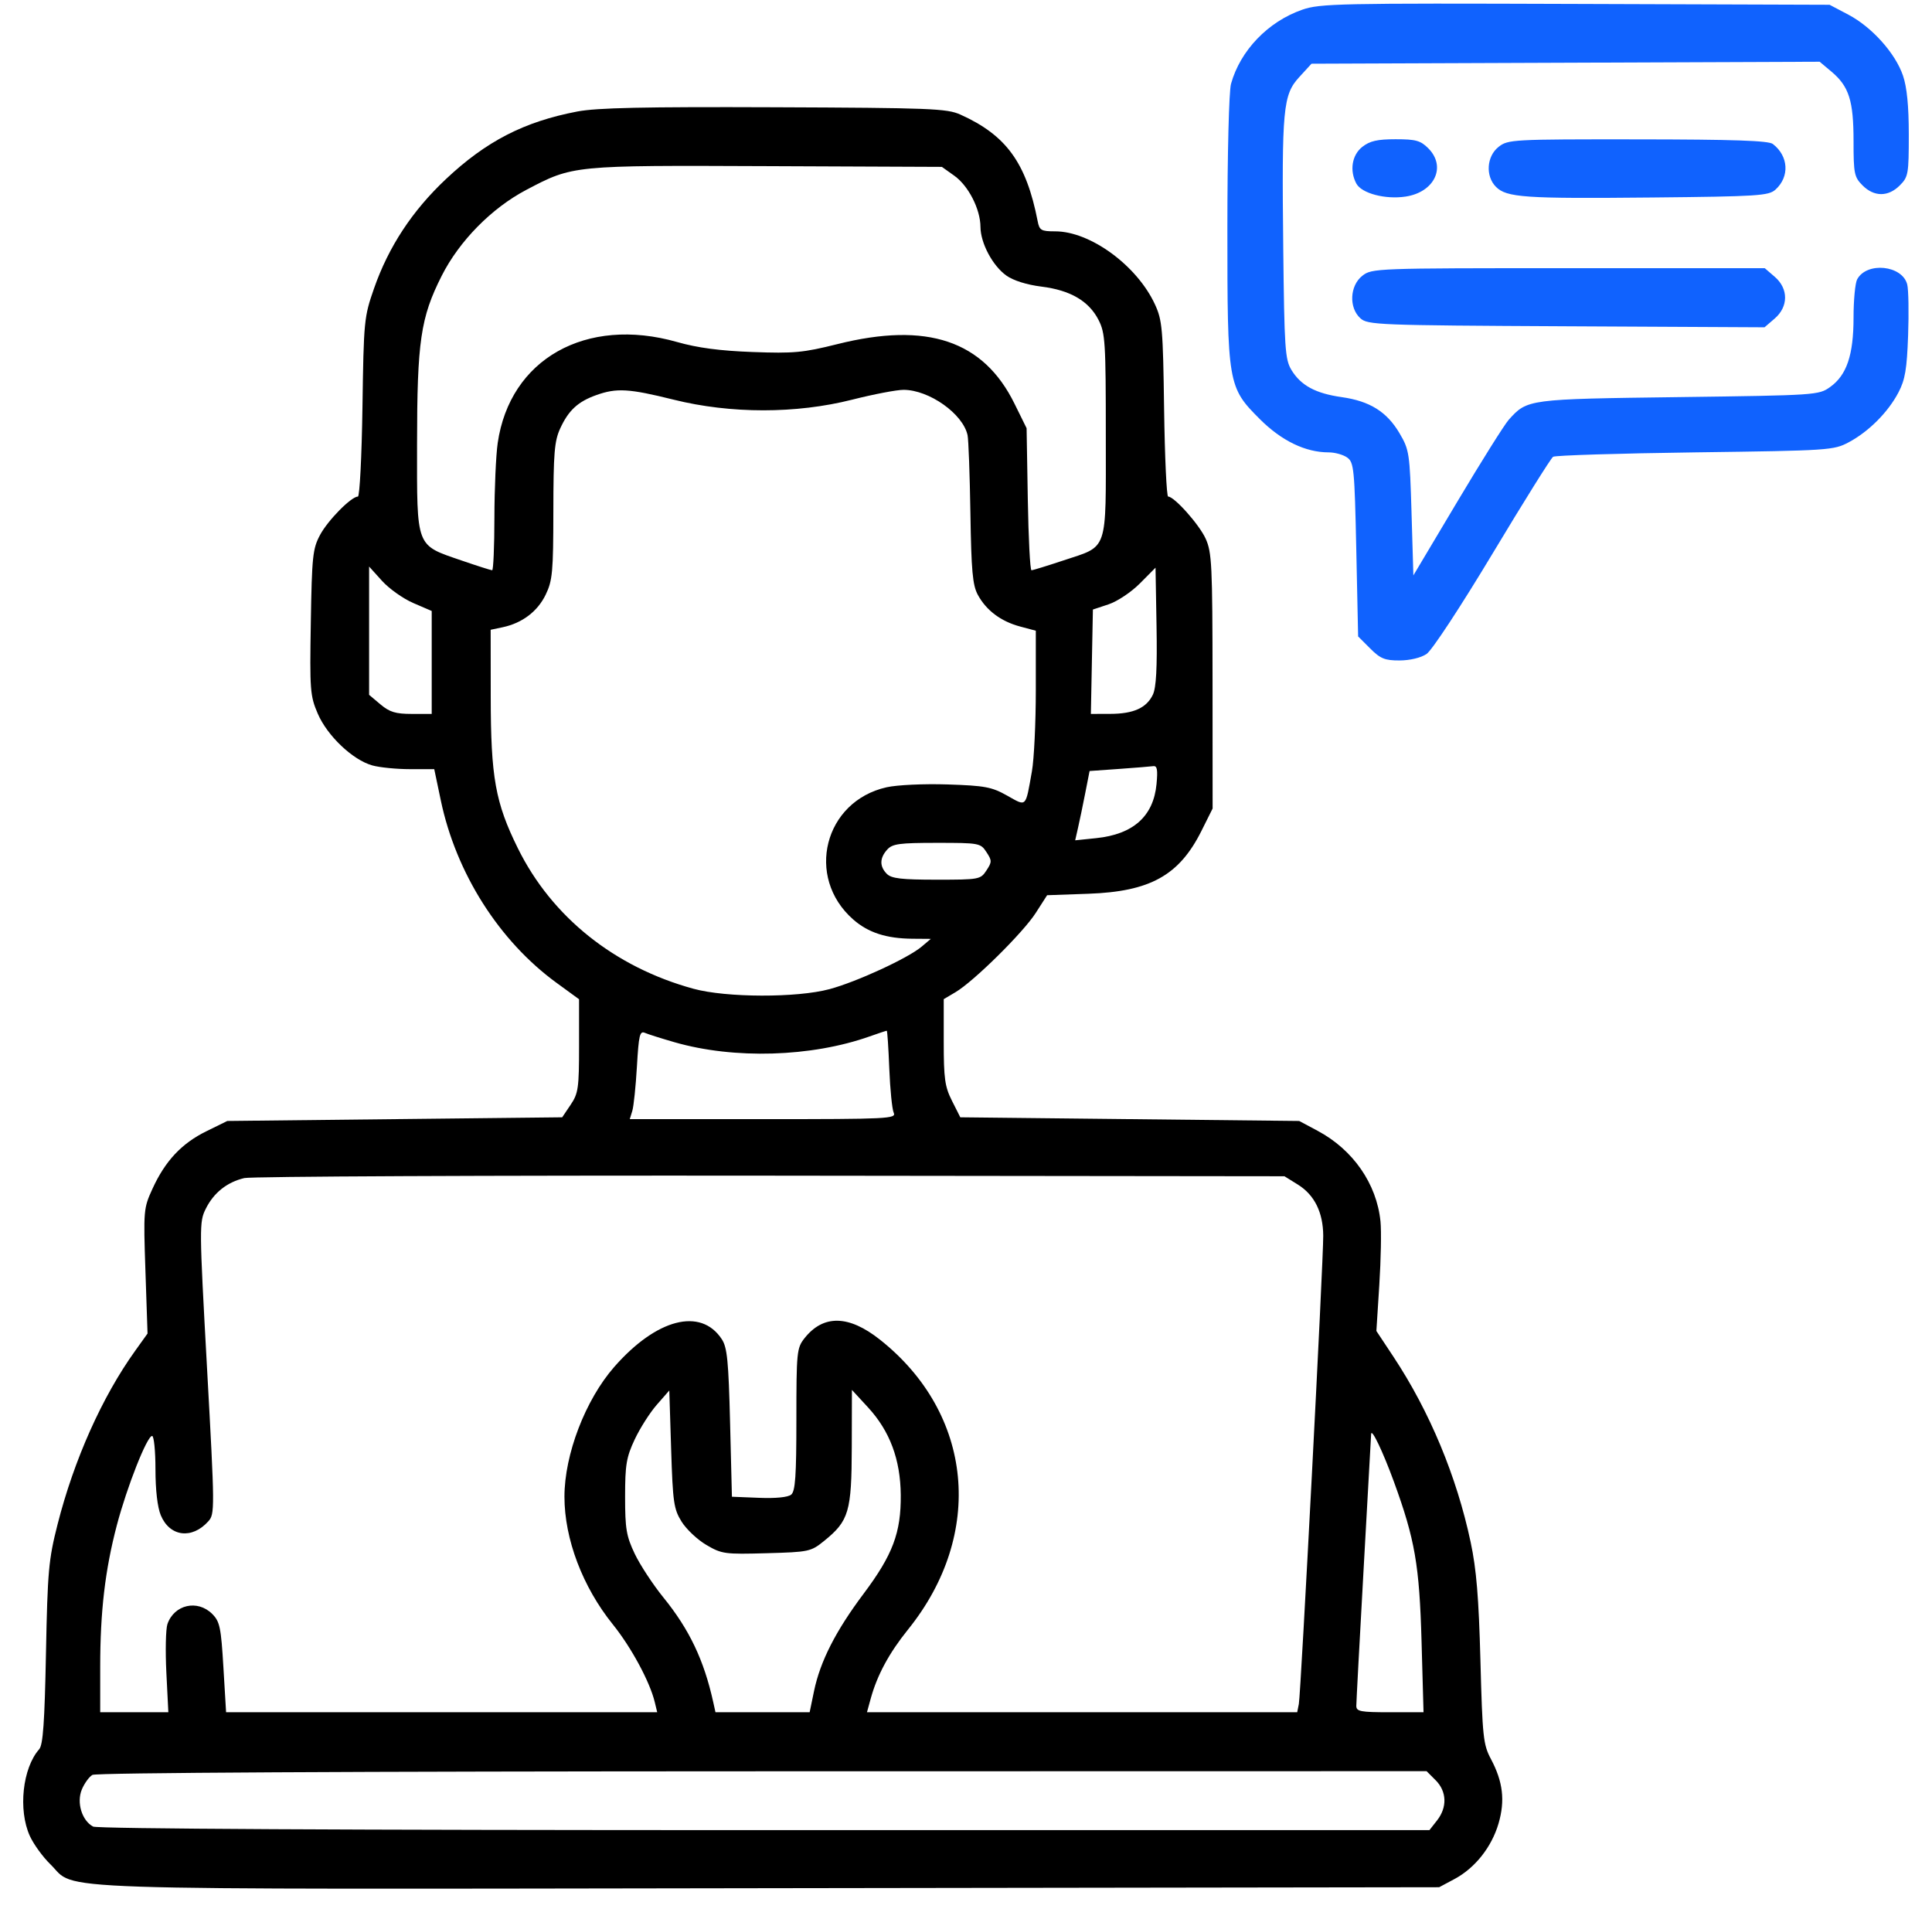
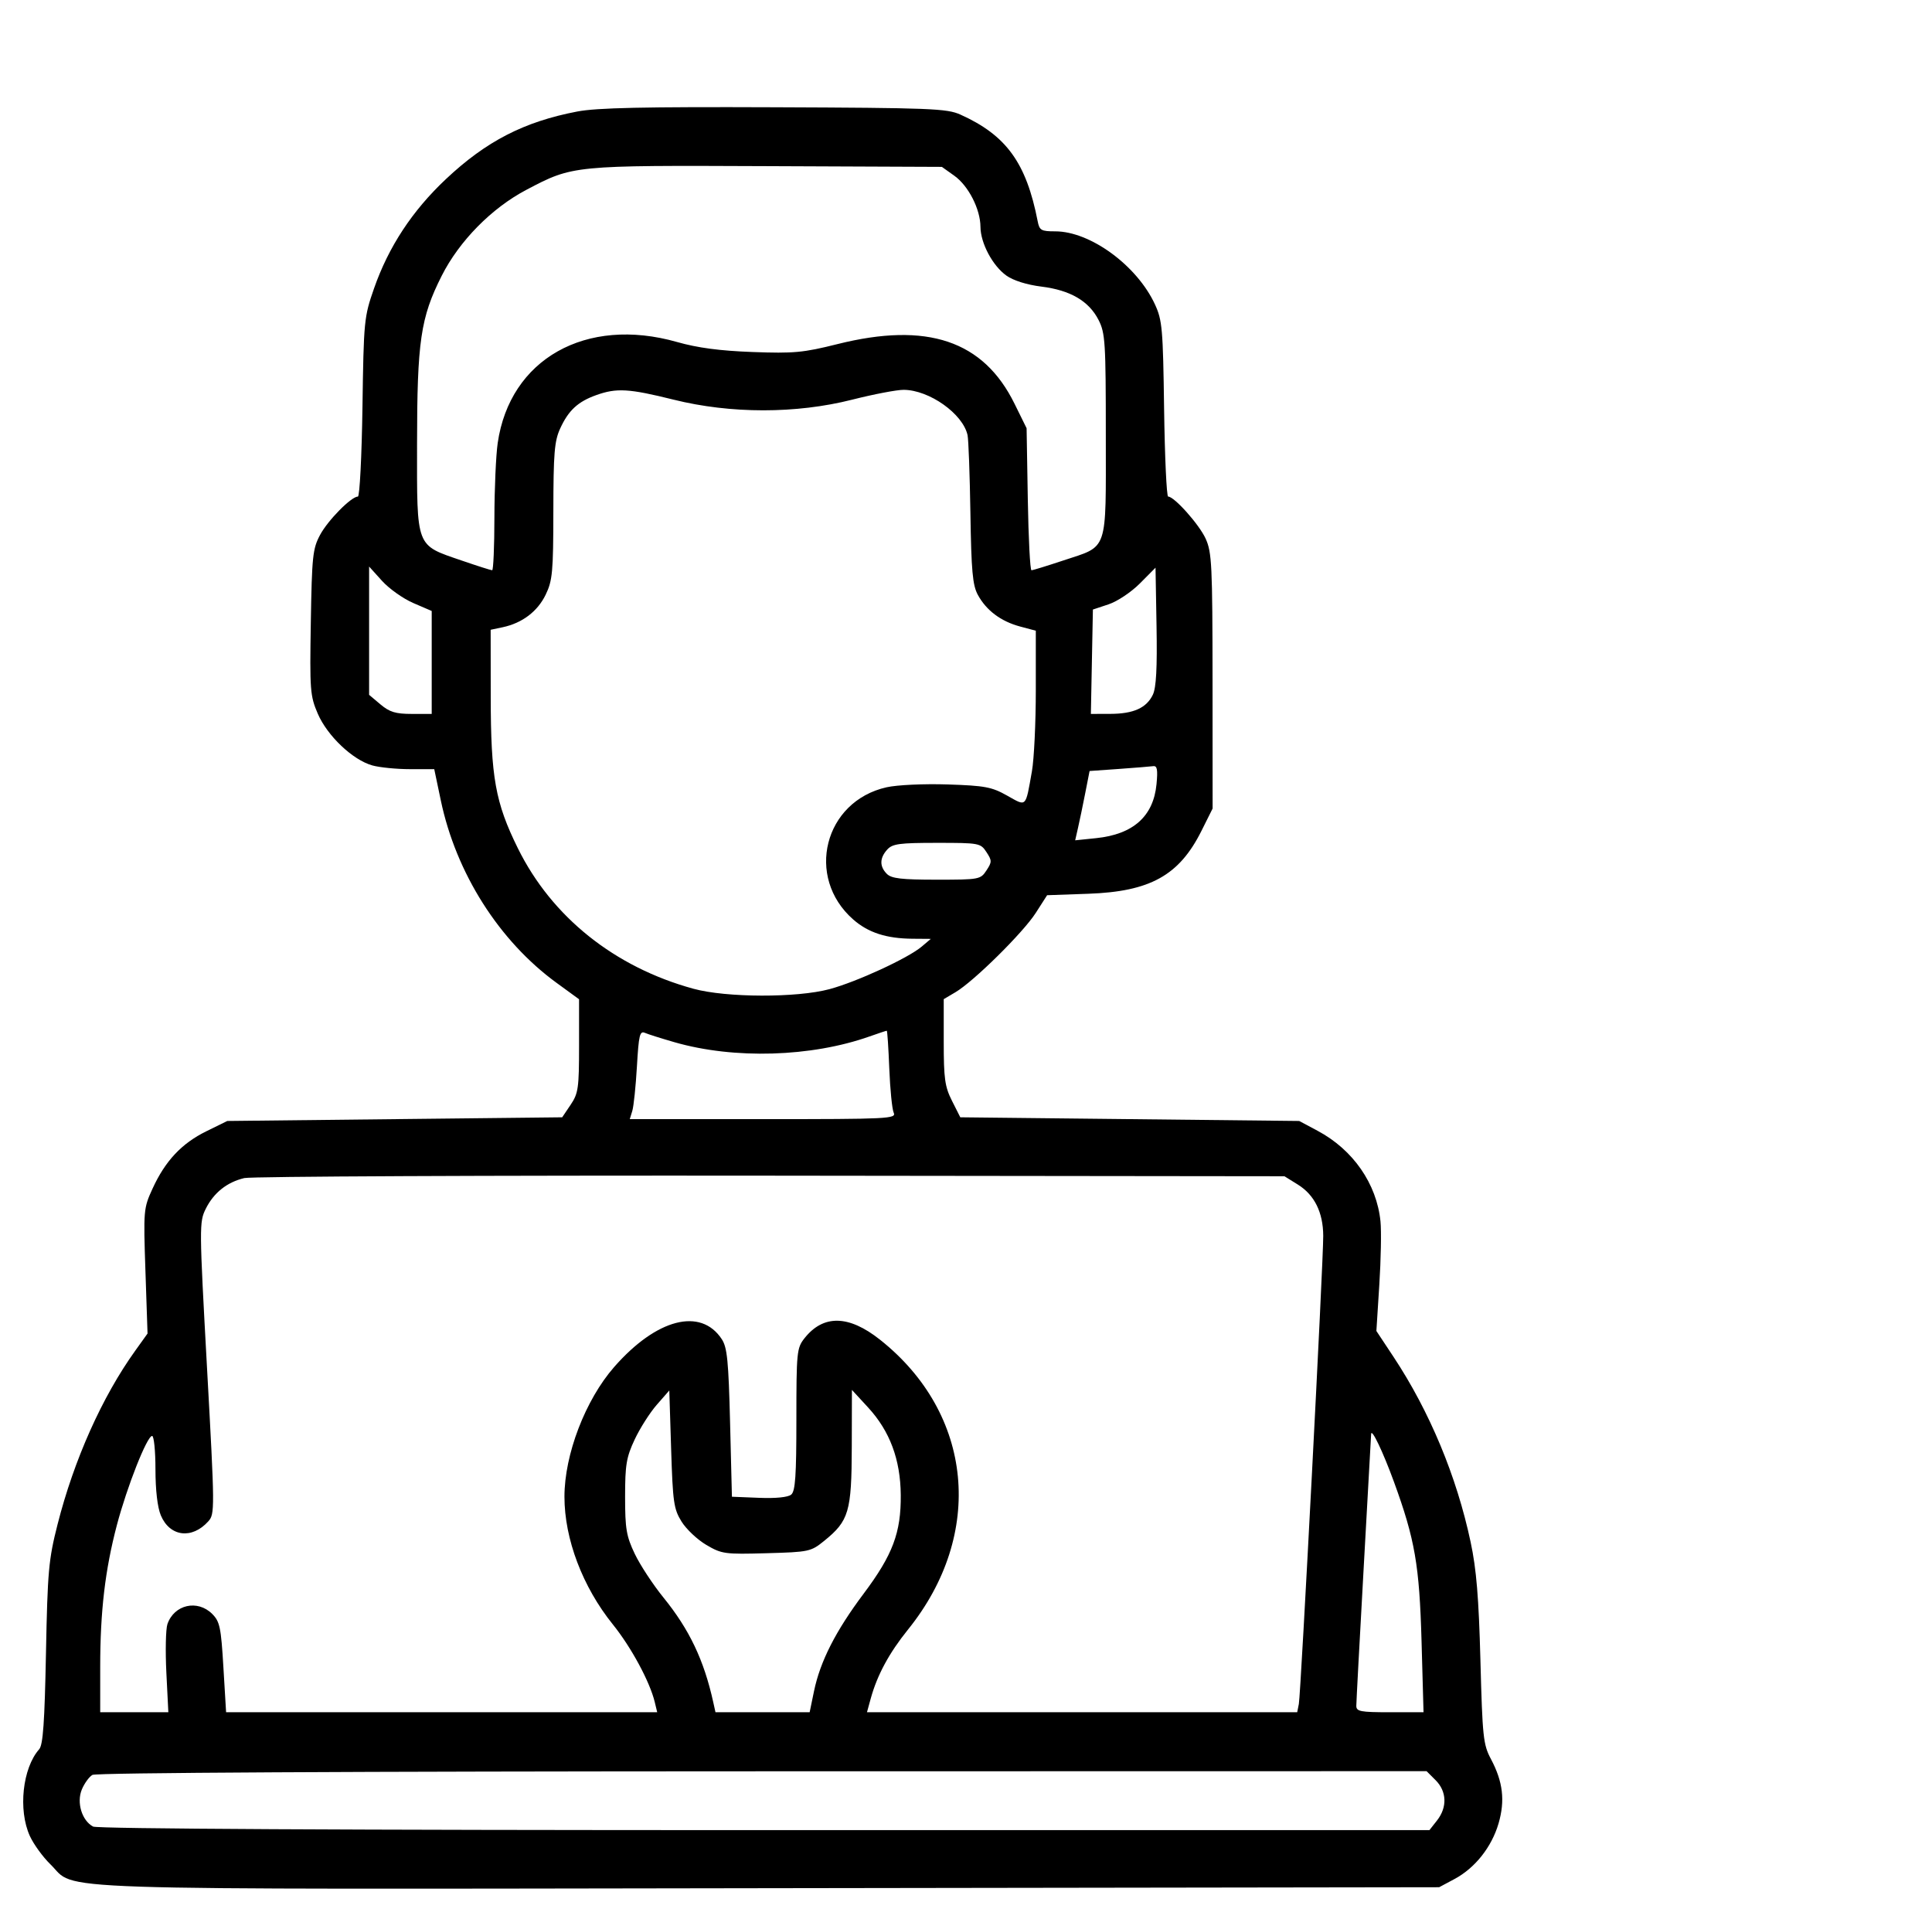
<svg xmlns="http://www.w3.org/2000/svg" width="82" height="81" viewBox="0 0 82 81" fill="none">
  <path fill-rule="evenodd" clip-rule="evenodd" d="M24.499 4.733C22.245 5.164 20.636 5.992 18.928 7.599C17.497 8.945 16.492 10.473 15.875 12.241C15.452 13.454 15.437 13.607 15.384 17.283C15.353 19.368 15.266 21.074 15.19 21.074C14.909 21.074 13.918 22.079 13.585 22.701C13.272 23.286 13.238 23.606 13.192 26.412C13.144 29.297 13.162 29.532 13.487 30.287C13.892 31.229 14.972 32.253 15.803 32.484C16.114 32.571 16.833 32.642 17.4 32.642L18.431 32.643L18.709 33.967C19.357 37.057 21.184 39.936 23.625 41.713L24.577 42.407V44.381C24.577 46.179 24.545 46.402 24.219 46.886L23.861 47.417L16.754 47.495L9.647 47.573L8.758 48.01C7.711 48.524 7.012 49.269 6.474 50.445C6.092 51.278 6.085 51.36 6.173 53.946L6.262 56.594L5.741 57.321C4.333 59.283 3.14 61.95 2.442 64.697C2.063 66.188 2.019 66.675 1.951 70.164C1.894 73.088 1.826 74.052 1.664 74.235C0.956 75.034 0.764 76.81 1.266 77.916C1.426 78.267 1.819 78.809 2.14 79.12C3.307 80.254 1.009 80.178 32.635 80.133L61.082 80.092L61.731 79.745C62.605 79.278 63.308 78.391 63.602 77.389C63.886 76.416 63.792 75.616 63.28 74.652C62.953 74.038 62.92 73.723 62.834 70.474C62.763 67.797 62.664 66.598 62.418 65.443C61.824 62.65 60.678 59.9 59.143 57.58L58.418 56.485L58.542 54.531C58.611 53.456 58.633 52.242 58.592 51.834C58.431 50.237 57.428 48.792 55.923 47.99L55.141 47.573L47.95 47.495L40.758 47.417L40.406 46.719C40.102 46.116 40.055 45.778 40.055 44.213V42.403L40.552 42.109C41.324 41.654 43.425 39.58 43.961 38.743L44.443 37.992L46.197 37.93C48.815 37.837 50.049 37.151 50.991 35.266L51.467 34.313L51.464 28.905C51.461 23.978 51.435 23.441 51.171 22.859C50.898 22.259 49.842 21.074 49.58 21.074C49.514 21.074 49.437 19.403 49.408 17.361C49.361 13.947 49.33 13.589 49.019 12.917C48.257 11.268 46.276 9.818 44.787 9.818C44.19 9.818 44.117 9.776 44.042 9.388C43.559 6.909 42.71 5.738 40.758 4.861C40.188 4.605 39.484 4.578 32.863 4.552C27.336 4.53 25.331 4.573 24.499 4.733ZM40.503 7.457C41.104 7.886 41.609 8.873 41.614 9.628C41.619 10.321 42.129 11.279 42.716 11.697C43.012 11.907 43.582 12.086 44.2 12.163C45.428 12.315 46.215 12.775 46.626 13.579C46.91 14.136 46.934 14.514 46.934 18.488C46.934 23.507 47.058 23.144 45.115 23.791C44.438 24.016 43.837 24.201 43.779 24.201C43.721 24.201 43.651 22.845 43.623 21.187L43.572 18.173L43.058 17.131C41.739 14.453 39.352 13.65 35.542 14.604C34.091 14.967 33.693 15.004 31.941 14.939C30.553 14.888 29.606 14.762 28.738 14.515C24.872 13.415 21.64 15.234 21.124 18.802C21.049 19.32 20.986 20.747 20.984 21.973C20.983 23.198 20.939 24.201 20.889 24.201C20.837 24.201 20.257 24.016 19.599 23.79C17.63 23.114 17.698 23.29 17.701 18.837C17.704 14.481 17.85 13.482 18.746 11.707C19.493 10.226 20.87 8.828 22.346 8.053C24.323 7.014 24.299 7.016 32.55 7.051L39.976 7.082L40.503 7.457ZM28.59 16.961C31.011 17.564 33.792 17.564 36.167 16.962C37.082 16.73 38.067 16.542 38.356 16.544C39.444 16.551 40.87 17.563 41.066 18.467C41.107 18.654 41.161 20.144 41.187 21.777C41.225 24.222 41.28 24.835 41.501 25.242C41.859 25.904 42.48 26.37 43.293 26.588L43.963 26.767V29.285C43.963 30.671 43.889 32.221 43.798 32.731C43.52 34.297 43.583 34.235 42.745 33.764C42.093 33.397 41.804 33.343 40.219 33.291C39.211 33.258 38.08 33.311 37.63 33.411C34.981 34.004 34.166 37.224 36.211 39.02C36.848 39.58 37.618 39.83 38.726 39.839L39.507 39.845L39.117 40.175C38.536 40.665 36.367 41.666 35.208 41.978C33.825 42.351 30.822 42.343 29.433 41.962C26.084 41.046 23.42 38.915 21.982 36.004C21.023 34.064 20.831 32.99 20.828 29.568L20.825 26.727L21.333 26.62C22.163 26.444 22.814 25.952 23.159 25.24C23.45 24.639 23.483 24.28 23.486 21.689C23.489 19.228 23.531 18.716 23.777 18.182C24.129 17.415 24.53 17.044 25.309 16.767C26.172 16.459 26.695 16.49 28.59 16.961ZM17.543 25.593L18.323 25.929V28.114V30.298H17.476C16.791 30.298 16.535 30.22 16.147 29.893L15.666 29.488V26.766V24.044L16.214 24.651C16.516 24.985 17.114 25.409 17.543 25.593ZM48.931 29.482C48.661 30.045 48.111 30.293 47.125 30.296L46.3 30.298L46.343 28.083L46.386 25.868L47.054 25.646C47.425 25.522 48.015 25.128 48.383 24.758L49.044 24.092L49.087 26.579C49.118 28.352 49.073 29.186 48.931 29.482ZM49.086 33.28C48.955 34.642 48.099 35.408 46.525 35.57L45.634 35.662L45.755 35.13C45.822 34.837 45.96 34.175 46.061 33.659L46.245 32.721L47.488 32.633C48.172 32.584 48.828 32.531 48.947 32.515C49.114 32.493 49.145 32.665 49.086 33.28ZM41.867 36.161C42.104 36.523 42.104 36.58 41.867 36.942C41.617 37.323 41.562 37.333 39.749 37.333C38.266 37.333 37.838 37.283 37.642 37.088C37.326 36.771 37.331 36.415 37.656 36.056C37.879 35.809 38.17 35.77 39.763 35.77C41.562 35.77 41.618 35.78 41.867 36.161ZM28.632 44.232C31.161 44.959 34.43 44.862 36.908 43.985C37.285 43.852 37.612 43.743 37.637 43.743C37.661 43.743 37.709 44.464 37.744 45.346C37.779 46.227 37.863 47.071 37.931 47.222C38.048 47.479 37.729 47.495 32.392 47.495H26.729L26.837 47.144C26.896 46.95 26.984 46.102 27.033 45.259C27.11 43.927 27.154 43.74 27.373 43.834C27.512 43.894 28.078 44.072 28.632 44.232ZM55.086 50.273C55.789 50.71 56.156 51.45 56.162 52.444C56.169 53.512 55.211 71.887 55.127 72.314L55.057 72.666H45.927H36.797L36.958 72.079C37.233 71.084 37.737 70.151 38.536 69.16C41.805 65.107 41.313 59.997 37.35 56.855C36.021 55.801 34.94 55.783 34.14 56.8C33.819 57.208 33.801 57.389 33.801 60.239C33.801 62.634 33.756 63.284 33.581 63.43C33.445 63.543 32.925 63.595 32.213 63.566L31.065 63.52L30.987 60.386C30.921 57.752 30.865 57.185 30.635 56.834C29.744 55.476 27.863 55.962 26.067 58.014C24.844 59.413 23.957 61.726 23.957 63.52C23.957 65.314 24.727 67.346 26.011 68.939C26.791 69.907 27.583 71.374 27.79 72.236L27.894 72.666H18.745H9.596L9.482 70.761C9.381 69.061 9.33 68.817 9.007 68.494C8.382 67.87 7.391 68.096 7.106 68.926C7.035 69.134 7.015 70.061 7.061 70.986L7.145 72.666L5.699 72.666L4.253 72.666V70.747C4.253 68.387 4.46 66.625 4.96 64.726C5.391 63.093 6.241 60.94 6.456 60.94C6.534 60.94 6.598 61.576 6.598 62.352C6.598 63.233 6.683 63.969 6.825 64.308C7.205 65.217 8.145 65.337 8.84 64.565C9.12 64.254 9.119 64.071 8.787 58.061C8.456 52.04 8.454 51.861 8.734 51.298C9.071 50.619 9.634 50.171 10.369 49.996C10.66 49.926 20.712 49.881 32.707 49.894L54.516 49.919L55.086 50.273ZM28.929 64.577C29.13 64.9 29.604 65.346 29.982 65.567C30.633 65.949 30.764 65.967 32.533 65.917C34.341 65.867 34.416 65.85 34.982 65.392C36.031 64.543 36.145 64.153 36.152 61.412L36.158 58.986L36.846 59.733C37.767 60.734 38.217 61.938 38.231 63.442C38.246 65.04 37.891 65.985 36.659 67.629C35.47 69.213 34.813 70.504 34.55 71.767L34.364 72.666H32.366H30.367L30.272 72.236C29.879 70.454 29.259 69.154 28.16 67.799C27.715 67.251 27.167 66.416 26.941 65.943C26.584 65.193 26.531 64.884 26.531 63.52C26.531 62.163 26.585 61.842 26.938 61.09C27.162 60.613 27.584 59.95 27.876 59.617L28.407 59.01L28.485 61.5C28.556 63.761 28.597 64.043 28.929 64.577ZM59.163 62.886C60.055 65.332 60.244 66.422 60.335 69.656L60.419 72.666H58.992C57.736 72.666 57.565 72.633 57.566 72.392C57.566 72.242 57.707 69.621 57.877 66.569C58.048 63.516 58.191 60.948 58.195 60.862C58.208 60.586 58.694 61.603 59.163 62.886ZM60.933 75.551C61.408 76.026 61.431 76.699 60.993 77.257L60.669 77.669H32.451C14.685 77.669 4.128 77.613 3.951 77.518C3.476 77.264 3.243 76.499 3.473 75.945C3.581 75.685 3.783 75.406 3.922 75.325C4.078 75.233 14.937 75.175 32.362 75.172L60.549 75.167L60.933 75.551Z" fill="black" />
-   <path fill-rule="evenodd" clip-rule="evenodd" d="M55.271 0.412C53.819 0.918 52.641 2.143 52.248 3.559C52.161 3.872 52.094 6.515 52.094 9.672C52.093 16.316 52.112 16.428 53.474 17.79C54.394 18.708 55.408 19.198 56.39 19.198C56.659 19.198 57.016 19.298 57.183 19.42C57.464 19.625 57.492 19.909 57.565 23.325L57.643 27.01L58.154 27.52C58.588 27.954 58.776 28.031 59.404 28.029C59.846 28.027 60.307 27.916 60.548 27.754C60.777 27.6 61.993 25.75 63.352 23.488C64.671 21.291 65.826 19.445 65.918 19.385C66.01 19.325 68.723 19.241 71.948 19.198C77.658 19.122 77.828 19.11 78.471 18.767C79.318 18.314 80.139 17.49 80.577 16.653C80.859 16.116 80.935 15.665 80.986 14.234C81.021 13.266 81.004 12.295 80.949 12.074C80.743 11.253 79.229 11.098 78.823 11.856C78.739 12.013 78.67 12.743 78.67 13.478C78.67 15.064 78.381 15.922 77.675 16.425C77.194 16.769 77.083 16.776 71.244 16.853C64.829 16.937 64.825 16.938 64.035 17.815C63.854 18.017 62.869 19.585 61.847 21.3L59.988 24.419L59.91 21.769C59.835 19.231 59.813 19.089 59.403 18.391C58.865 17.476 58.141 17.023 56.948 16.854C55.836 16.697 55.211 16.359 54.811 15.698C54.543 15.255 54.511 14.786 54.465 10.521C54.4 4.606 54.454 4.025 55.144 3.272L55.664 2.704L66.448 2.662L77.232 2.62L77.738 3.045C78.478 3.668 78.67 4.275 78.67 5.989C78.67 7.371 78.7 7.516 79.054 7.87C79.543 8.36 80.142 8.36 80.632 7.87C80.994 7.508 81.015 7.388 81.015 5.71C81.015 4.502 80.936 3.701 80.769 3.21C80.446 2.261 79.453 1.152 78.455 0.625L77.654 0.203L66.867 0.167C56.828 0.133 56.023 0.15 55.271 0.412ZM57.82 6.233C57.38 6.579 57.273 7.24 57.567 7.79C57.79 8.206 58.794 8.473 59.655 8.343C60.889 8.158 61.4 7.073 60.62 6.293C60.293 5.965 60.09 5.909 59.234 5.909C58.457 5.909 58.139 5.982 57.82 6.233ZM63.605 6.233C63.095 6.634 63.04 7.476 63.494 7.93C63.947 8.383 64.705 8.435 70.095 8.382C74.623 8.337 75.069 8.308 75.357 8.047C75.964 7.498 75.913 6.623 75.244 6.11C75.061 5.968 73.575 5.918 69.507 5.914C64.185 5.909 64.004 5.919 63.605 6.233ZM57.82 11.705C57.287 12.125 57.244 13.059 57.737 13.506C58.051 13.79 58.459 13.806 66.479 13.847L74.892 13.89L75.322 13.52C75.91 13.014 75.912 12.251 75.326 11.747L74.901 11.381H66.566C58.371 11.381 58.225 11.386 57.82 11.705Z" fill="#0F62FE" fill-opacity="0.996" />
</svg>